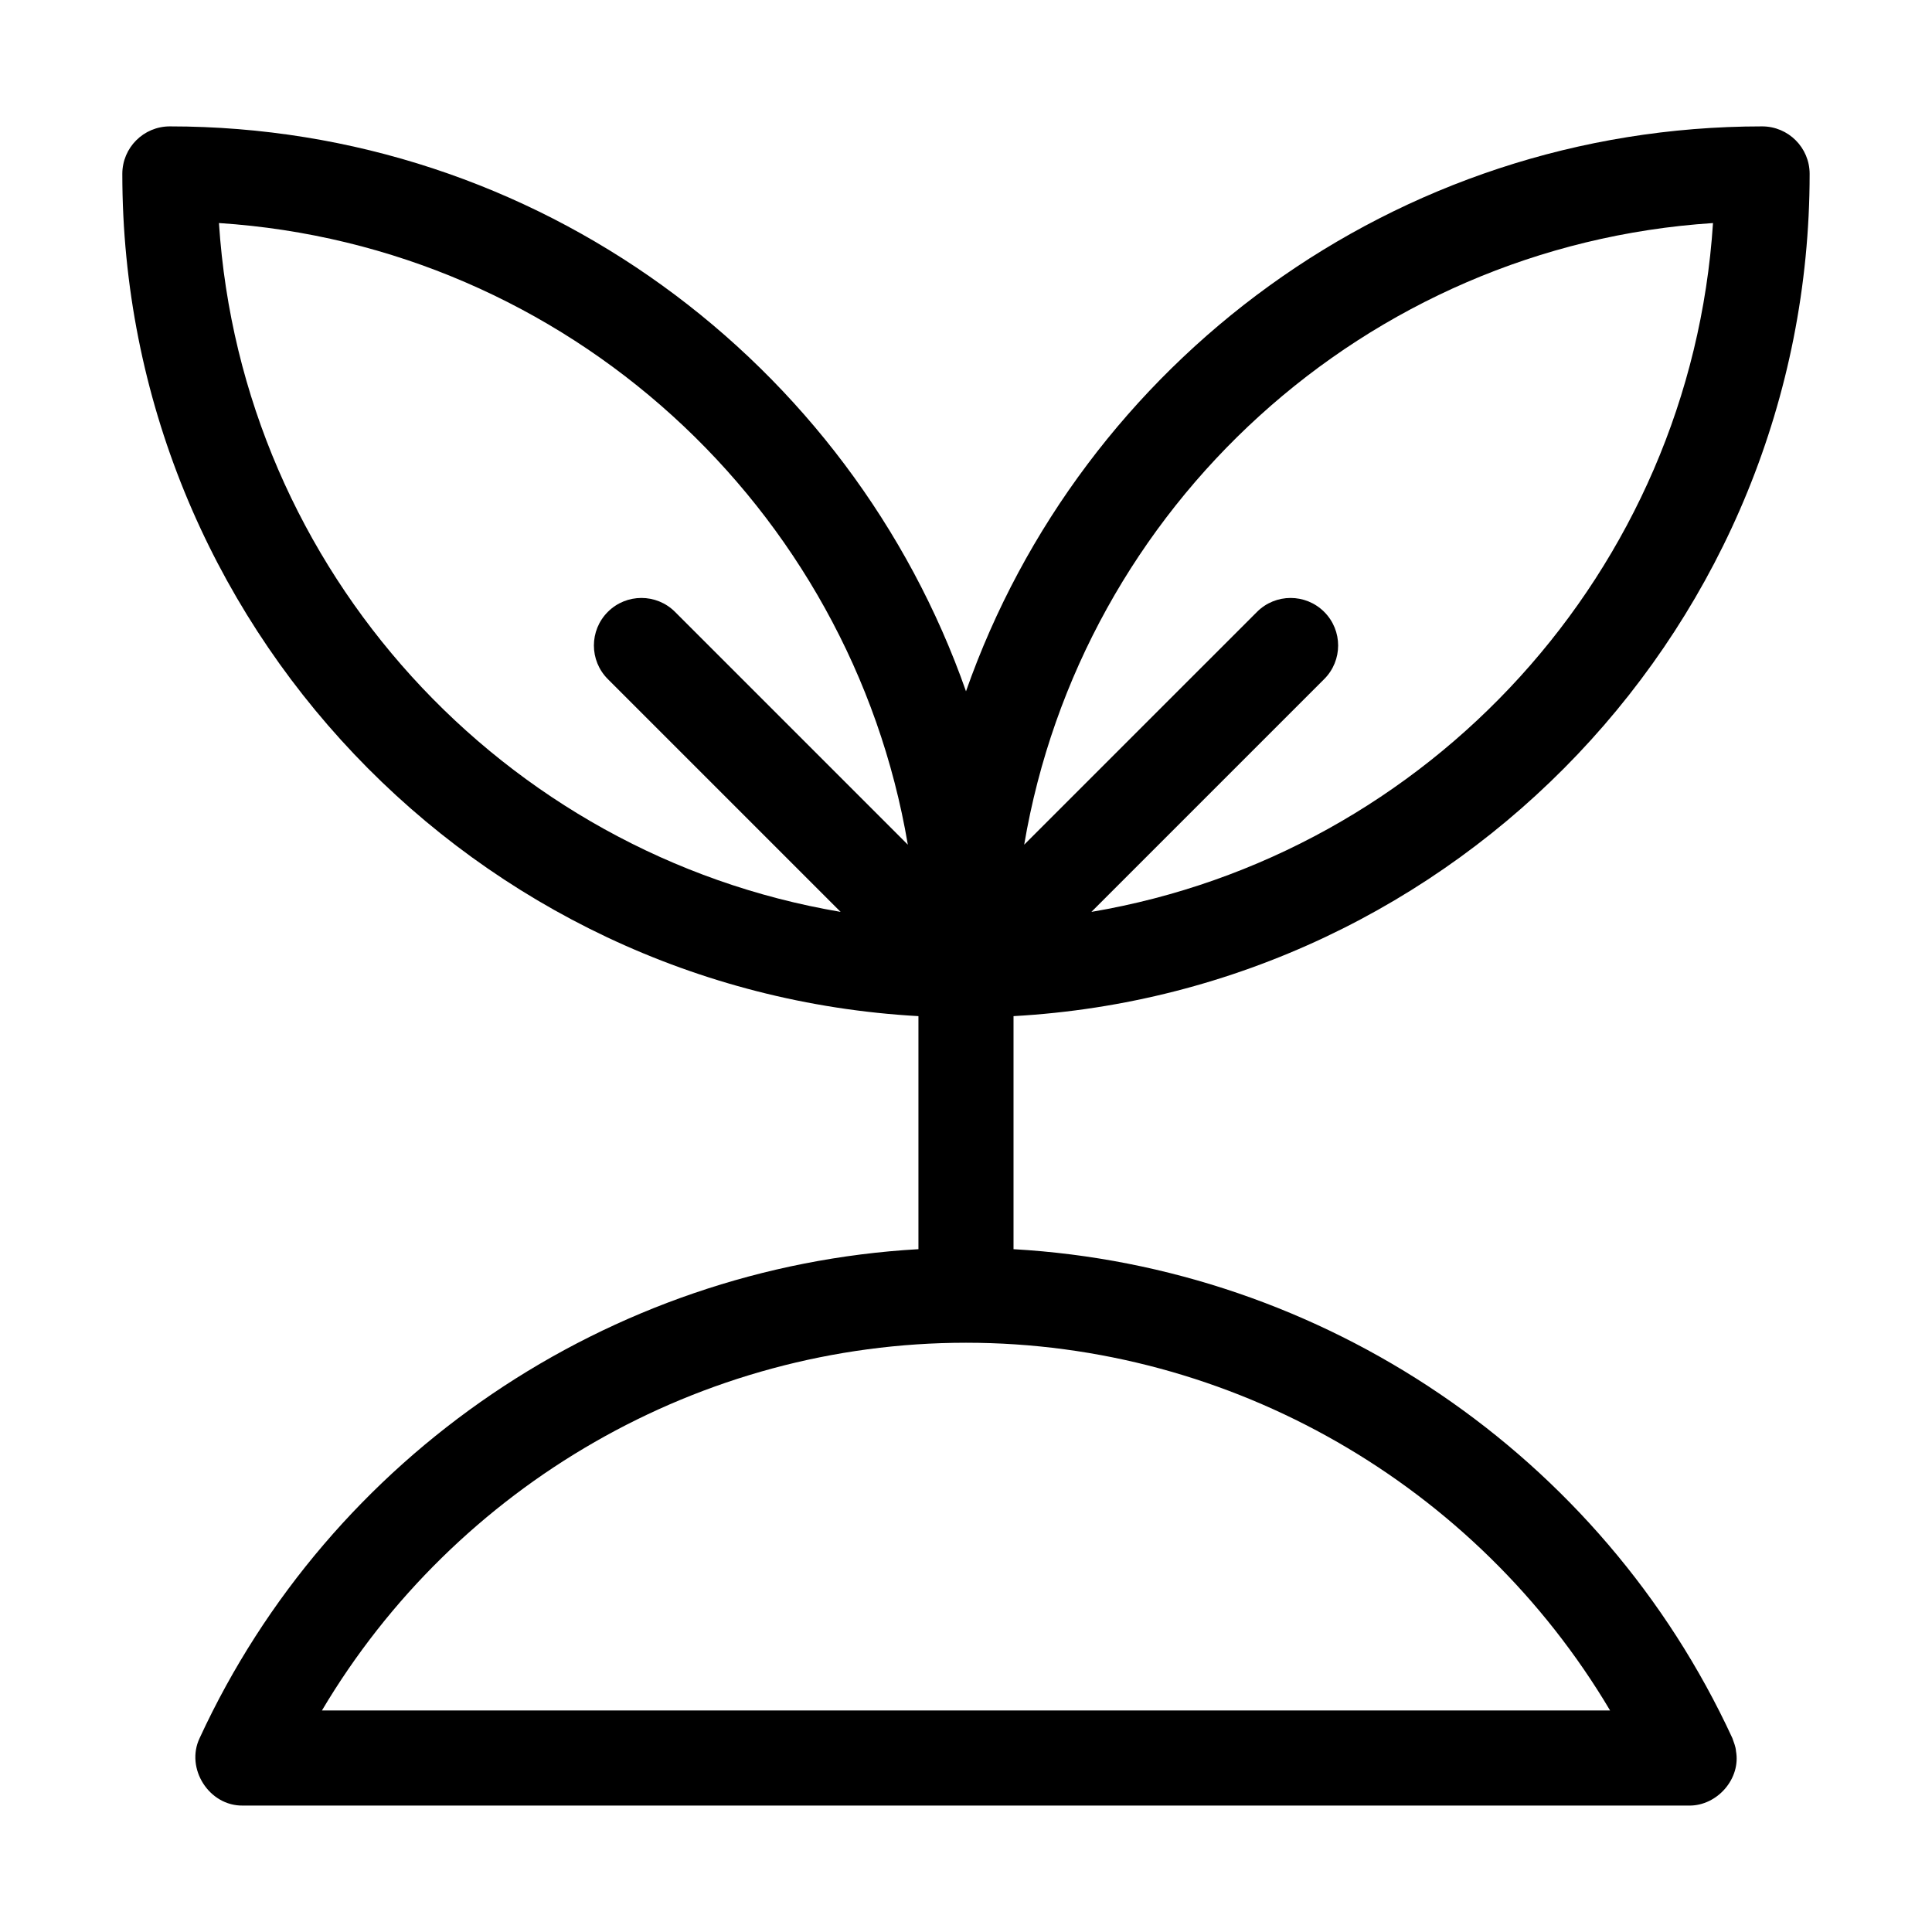
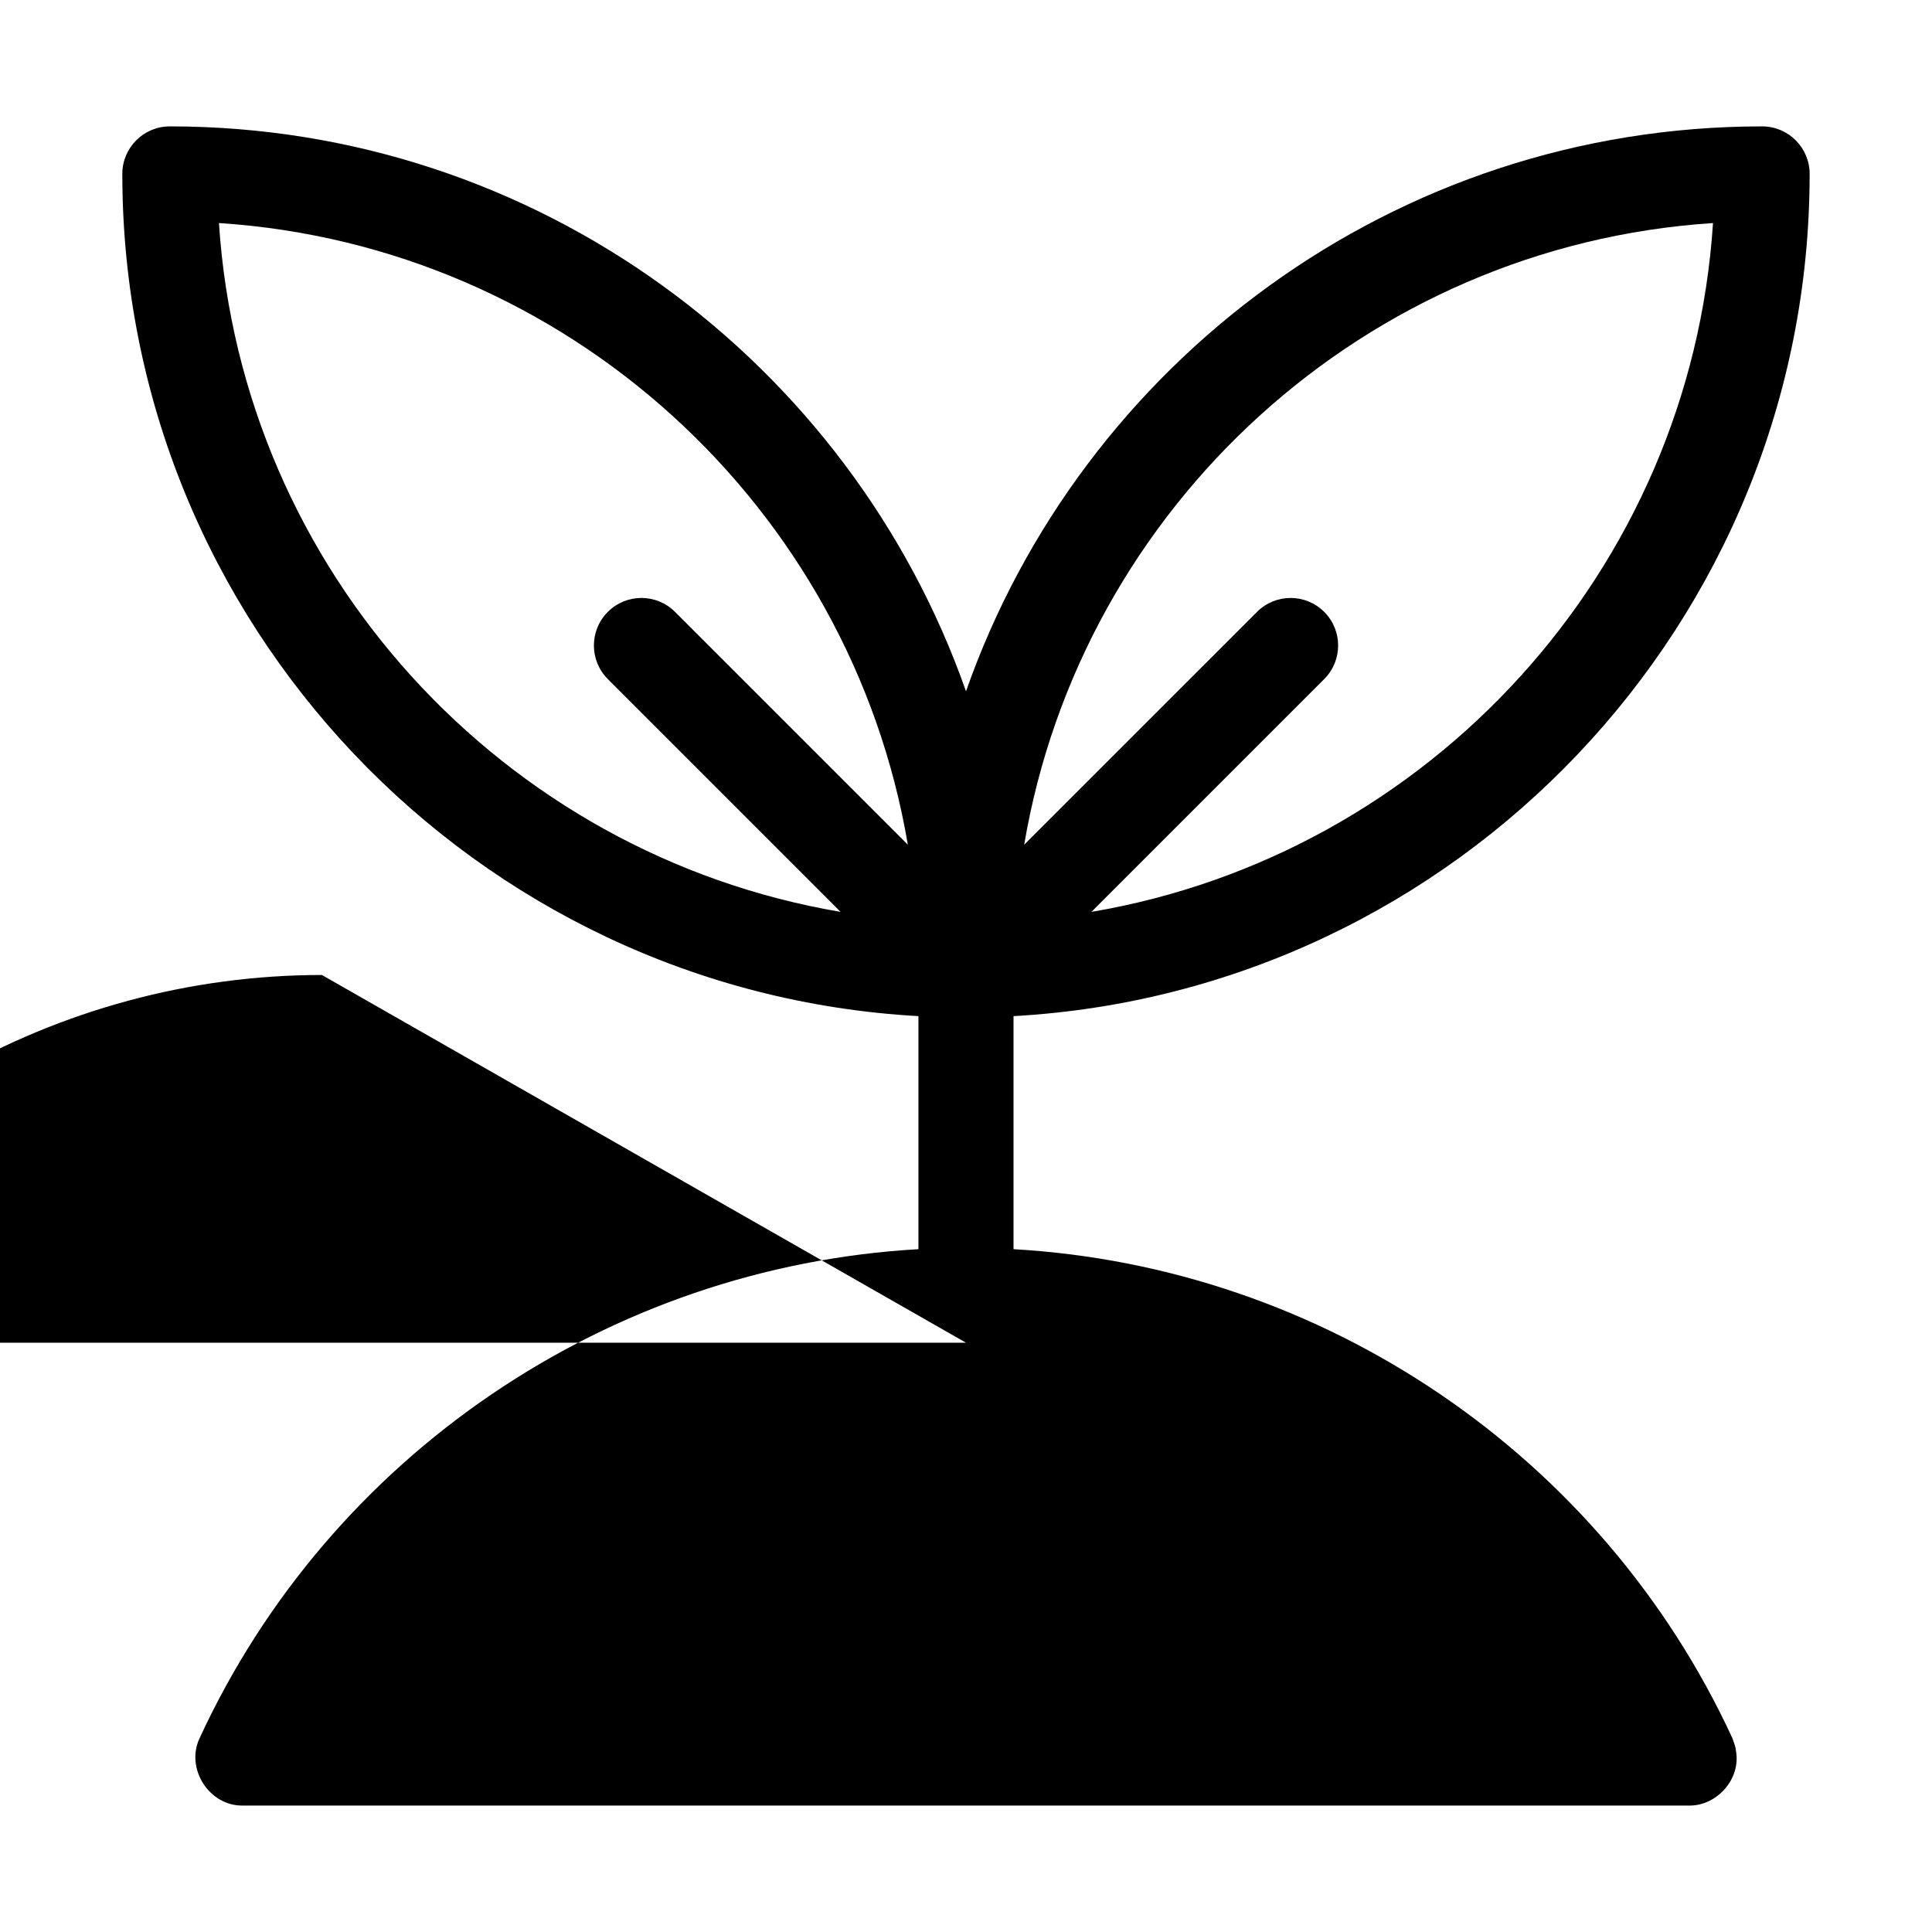
<svg xmlns="http://www.w3.org/2000/svg" fill="#000000" width="800px" height="800px" version="1.1" viewBox="144 144 512 512">
-   <path d="m604.05 607.97c-0.098-1.16-0.59-2.258-0.957-3.352-34.684-75.117-108.54-124.91-190.5-129.57v-61.762c117.44-6.555 210.98-104.15 210.98-223.2 0-6.957-5.637-12.594-12.594-12.594-97.402 0-180.41 62.629-210.98 149.71-30.578-87.086-113.59-149.71-210.99-149.71-6.957 0-12.594 5.637-12.594 12.594 0 119.05 93.543 216.64 210.98 223.2v61.758c-81.953 4.664-155.81 54.453-190.49 129.57-3.824 8.039 2.5 18.02 11.445 17.879 0 0.004 383.3-0.012 383.31 0.004 7.41 0.062 13.773-7.144 12.379-14.527zm-6.086-404.86c-6 92.203-75.289 167.4-164.73 182.55l61.695-61.695c4.922-4.918 4.922-12.891 0-17.809-4.922-4.922-12.891-4.922-17.809 0l-61.699 61.695c15.145-89.453 90.344-158.74 182.55-164.74zm-395.93 0c92.207 6 167.41 75.289 182.55 164.74l-61.695-61.695c-4.922-4.922-12.891-4.922-17.809 0-4.922 4.918-4.922 12.891 0 17.809l61.695 61.695c-89.457-15.148-158.75-90.348-164.75-182.55zm197.97 296.73c70.328 0 135.24 37.711 170.69 97.457h-341.38c35.445-59.742 100.36-97.457 170.69-97.457z" />
+   <path d="m604.05 607.97c-0.098-1.16-0.59-2.258-0.957-3.352-34.684-75.117-108.54-124.91-190.5-129.57v-61.762c117.44-6.555 210.98-104.15 210.98-223.2 0-6.957-5.637-12.594-12.594-12.594-97.402 0-180.41 62.629-210.98 149.71-30.578-87.086-113.59-149.71-210.99-149.71-6.957 0-12.594 5.637-12.594 12.594 0 119.05 93.543 216.64 210.98 223.2v61.758c-81.953 4.664-155.81 54.453-190.49 129.57-3.824 8.039 2.5 18.02 11.445 17.879 0 0.004 383.3-0.012 383.31 0.004 7.41 0.062 13.773-7.144 12.379-14.527zm-6.086-404.86c-6 92.203-75.289 167.4-164.73 182.55l61.695-61.695c4.922-4.918 4.922-12.891 0-17.809-4.922-4.922-12.891-4.922-17.809 0l-61.699 61.695c15.145-89.453 90.344-158.74 182.55-164.74zm-395.93 0c92.207 6 167.41 75.289 182.55 164.74l-61.695-61.695c-4.922-4.922-12.891-4.922-17.809 0-4.922 4.918-4.922 12.891 0 17.809l61.695 61.695c-89.457-15.148-158.75-90.348-164.75-182.55zm197.97 296.73h-341.38c35.445-59.742 100.36-97.457 170.69-97.457z" />
</svg>